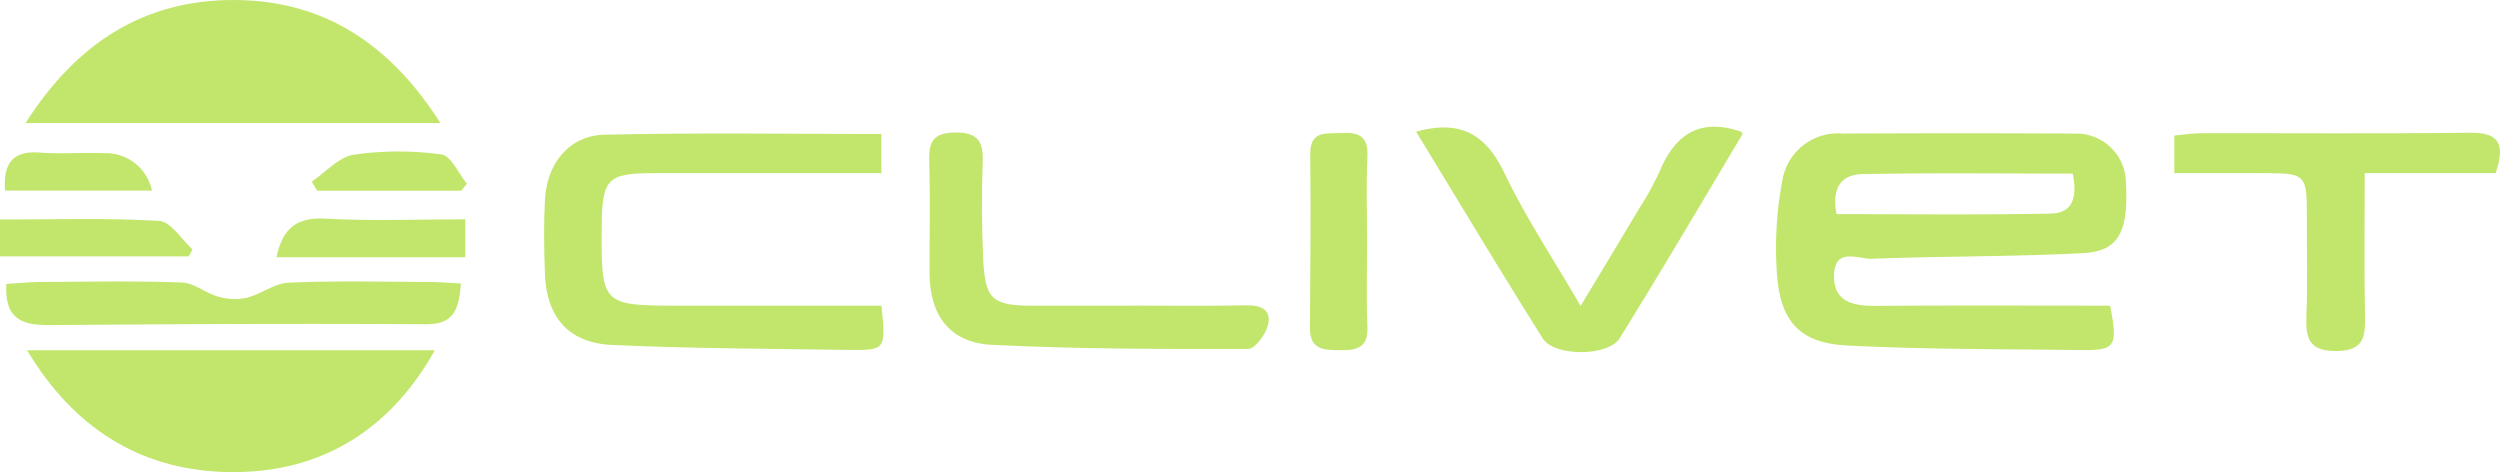
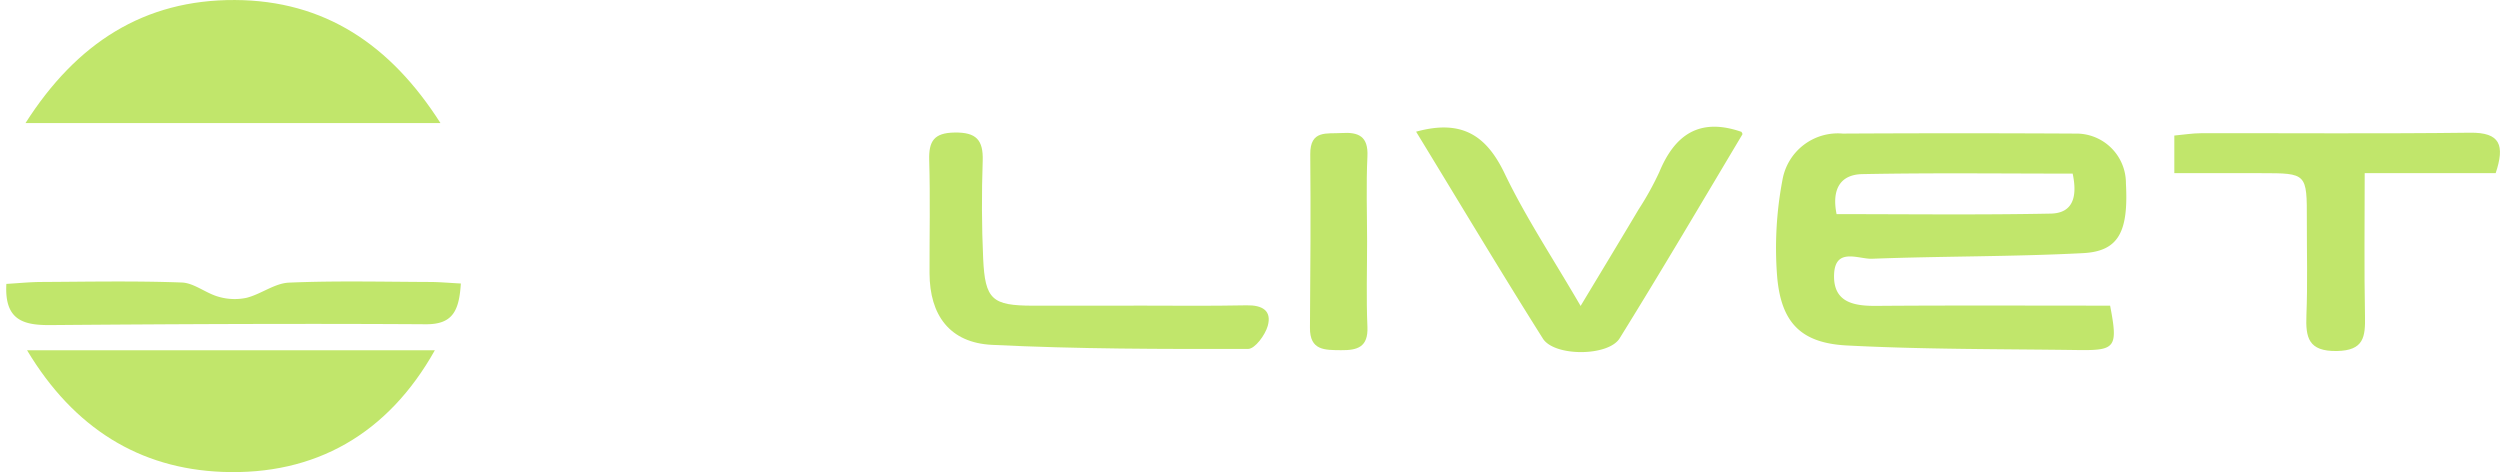
<svg xmlns="http://www.w3.org/2000/svg" id="Raggruppa_2431" data-name="Raggruppa 2431" width="162.836" height="30.751" viewBox="0 0 162.836 30.751">
  <path id="Tracciato_8193" data-name="Tracciato 8193" d="M2495.544,647.068c.519,2.719.371,2.929-2.034,2.9-5.043-.071-10.093-.037-15.126-.3-2.979-.157-4.27-1.49-4.527-4.491a23.724,23.724,0,0,1,.348-6.3,3.662,3.662,0,0,1,3.927-3.009q7.577-.041,15.155,0a3.229,3.229,0,0,1,3.288,3.248c.169,3.155-.474,4.419-2.8,4.539-4.572.236-9.158.192-13.735.365-.876.033-2.408-.767-2.474,1.024s1.233,2.057,2.731,2.046c5.045-.038,10.092-.015,15.244-.015m-2.433-8.6c-4.607,0-9.158-.056-13.706.033-1.436.028-2,.995-1.673,2.606,4.716,0,9.334.057,13.949-.034,1.464-.029,1.744-1.115,1.429-2.6" transform="translate(-2358.104 -627.167)" fill="#c1e66b" />
  <path id="Tracciato_8194" data-name="Tracciato 8194" d="M2091.411,614.778c3.328-5.219,7.729-8.041,13.639-8.013,5.834.028,10.127,2.9,13.387,8.013Z" transform="translate(-2089.749 -606.764)" fill="#c1e66b" />
  <path id="Tracciato_8195" data-name="Tracciato 8195" d="M2091.749,683.28h26.56c-3.057,5.454-7.8,8.16-13.849,7.921-5.375-.212-9.66-2.831-12.711-7.921" transform="translate(-2089.986 -660.465)" fill="#c1e66b" />
-   <path id="Tracciato_8196" data-name="Tracciato 8196" d="M2226.665,647.141c.3,2.885.3,2.919-2.247,2.882-5.1-.075-10.2-.09-15.3-.323-2.838-.13-4.27-1.814-4.371-4.639-.057-1.591-.081-3.188,0-4.777.117-2.413,1.575-4.223,3.888-4.277,5.956-.14,11.917-.047,18.028-.047v2.549c-5,0-9.9,0-14.793,0-3.042,0-3.4.362-3.422,3.433-.036,5.2-.036,5.2,5.219,5.2,4.3,0,8.6,0,13,0" transform="translate(-2169.255 -627.233)" fill="#c1e66b" />
  <path id="Tracciato_8197" data-name="Tracciato 8197" d="M2395.152,634.776c2.983-.824,4.583.242,5.77,2.718,1.362,2.841,3.124,5.49,4.95,8.631,1.421-2.362,2.609-4.321,3.78-6.291A19.4,19.4,0,0,0,2411,637.4c1-2.413,2.6-3.562,5.332-2.621-.016-.036.109.118.074.177-2.648,4.436-5.271,8.889-7.994,13.279-.734,1.183-4.255,1.2-5,.011-2.784-4.416-5.464-8.9-8.255-13.471" transform="translate(-2302.92 -626.197)" fill="#c1e66b" />
  <path id="Tracciato_8198" data-name="Tracciato 8198" d="M2560.8,638.382v-2.447c.6-.054,1.174-.151,1.752-.152,5.838-.011,11.677.04,17.514-.033,1.966-.024,2.272.808,1.665,2.635H2573.2c0,3.241-.04,6.271.019,9.3.026,1.35-.059,2.257-1.839,2.284-1.851.028-2.034-.874-1.976-2.336.082-2.054.023-4.113.028-6.17.006-3.075.007-3.076-2.976-3.078-1.842,0-3.685,0-5.652,0" transform="translate(-2419.177 -627.106)" fill="#c1e66b" />
  <path id="Tracciato_8199" data-name="Tracciato 8199" d="M2302.118,646.975c2.454,0,4.909.032,7.362-.018,1.006-.02,1.655.338,1.375,1.34-.166.594-.834,1.5-1.278,1.5-5.562.011-11.131.008-16.685-.265-2.744-.135-4.059-1.925-4.066-4.665-.006-2.455.05-4.911-.021-7.364-.035-1.241.31-1.781,1.656-1.8,1.4-.021,1.874.474,1.828,1.845-.072,2.12-.067,4.248.03,6.367.123,2.673.587,3.06,3.233,3.066q3.283.006,6.566,0" transform="translate(-2228.281 -627.07)" fill="#c1e66b" />
  <path id="Tracciato_8200" data-name="Tracciato 8200" d="M2116.806,668.378c-.111,1.8-.546,2.665-2.276,2.655-8.152-.05-16.3-.011-24.456.054-1.748.014-3.008-.307-2.87-2.682.764-.044,1.521-.122,2.278-.126,3.05-.016,6.1-.077,9.15.035.8.03,1.566.7,2.388.926a3.721,3.721,0,0,0,1.833.069c.945-.24,1.827-.947,2.756-.987,3.045-.13,6.1-.054,9.149-.043.636,0,1.271.06,2.048.1" transform="translate(-2086.789 -649.913)" fill="#c1e66b" />
  <path id="Tracciato_8201" data-name="Tracciato 8201" d="M2375.706,642.857c0,1.851-.059,3.7.021,5.552.057,1.327-.65,1.536-1.722,1.524-1.047-.012-2.034.035-2.021-1.461.031-3.768.054-7.537.02-11.3-.014-1.6,1.077-1.322,2.043-1.383,1.1-.07,1.743.21,1.68,1.52-.088,1.847-.023,3.7-.021,5.552" transform="translate(-2286.661 -627.124)" fill="#c1e66b" />
-   <path id="Tracciato_8202" data-name="Tracciato 8202" d="M2146.24,657.016c.382-1.859,1.284-2.619,3.175-2.514,2.971.165,5.958.044,9.12.044v2.47Z" transform="translate(-2128.229 -640.26)" fill="#c1e66b" />
-   <path id="Tracciato_8203" data-name="Tracciato 8203" d="M2085.837,657.043v-2.4c3.539,0,6.963-.114,10.369.089.756.045,1.446,1.207,2.166,1.854l-.243.457Z" transform="translate(-2085.837 -640.344)" fill="#c1e66b" />
-   <path id="Tracciato_8204" data-name="Tracciato 8204" d="M2086.894,642.538c-.117-1.818.535-2.612,2.289-2.476,1.378.107,2.772-.02,4.156.039a3.072,3.072,0,0,1,3.129,2.438Z" transform="translate(-2086.569 -630.123)" fill="#c1e66b" />
-   <path id="Tracciato_8205" data-name="Tracciato 8205" d="M2153.921,641.821c.907-.612,1.756-1.6,2.734-1.755a20.414,20.414,0,0,1,5.715-.016c.627.083,1.114,1.241,1.665,1.907l-.378.457h-9.375l-.361-.594" transform="translate(-2133.619 -629.989)" fill="#c1e66b" />
</svg>